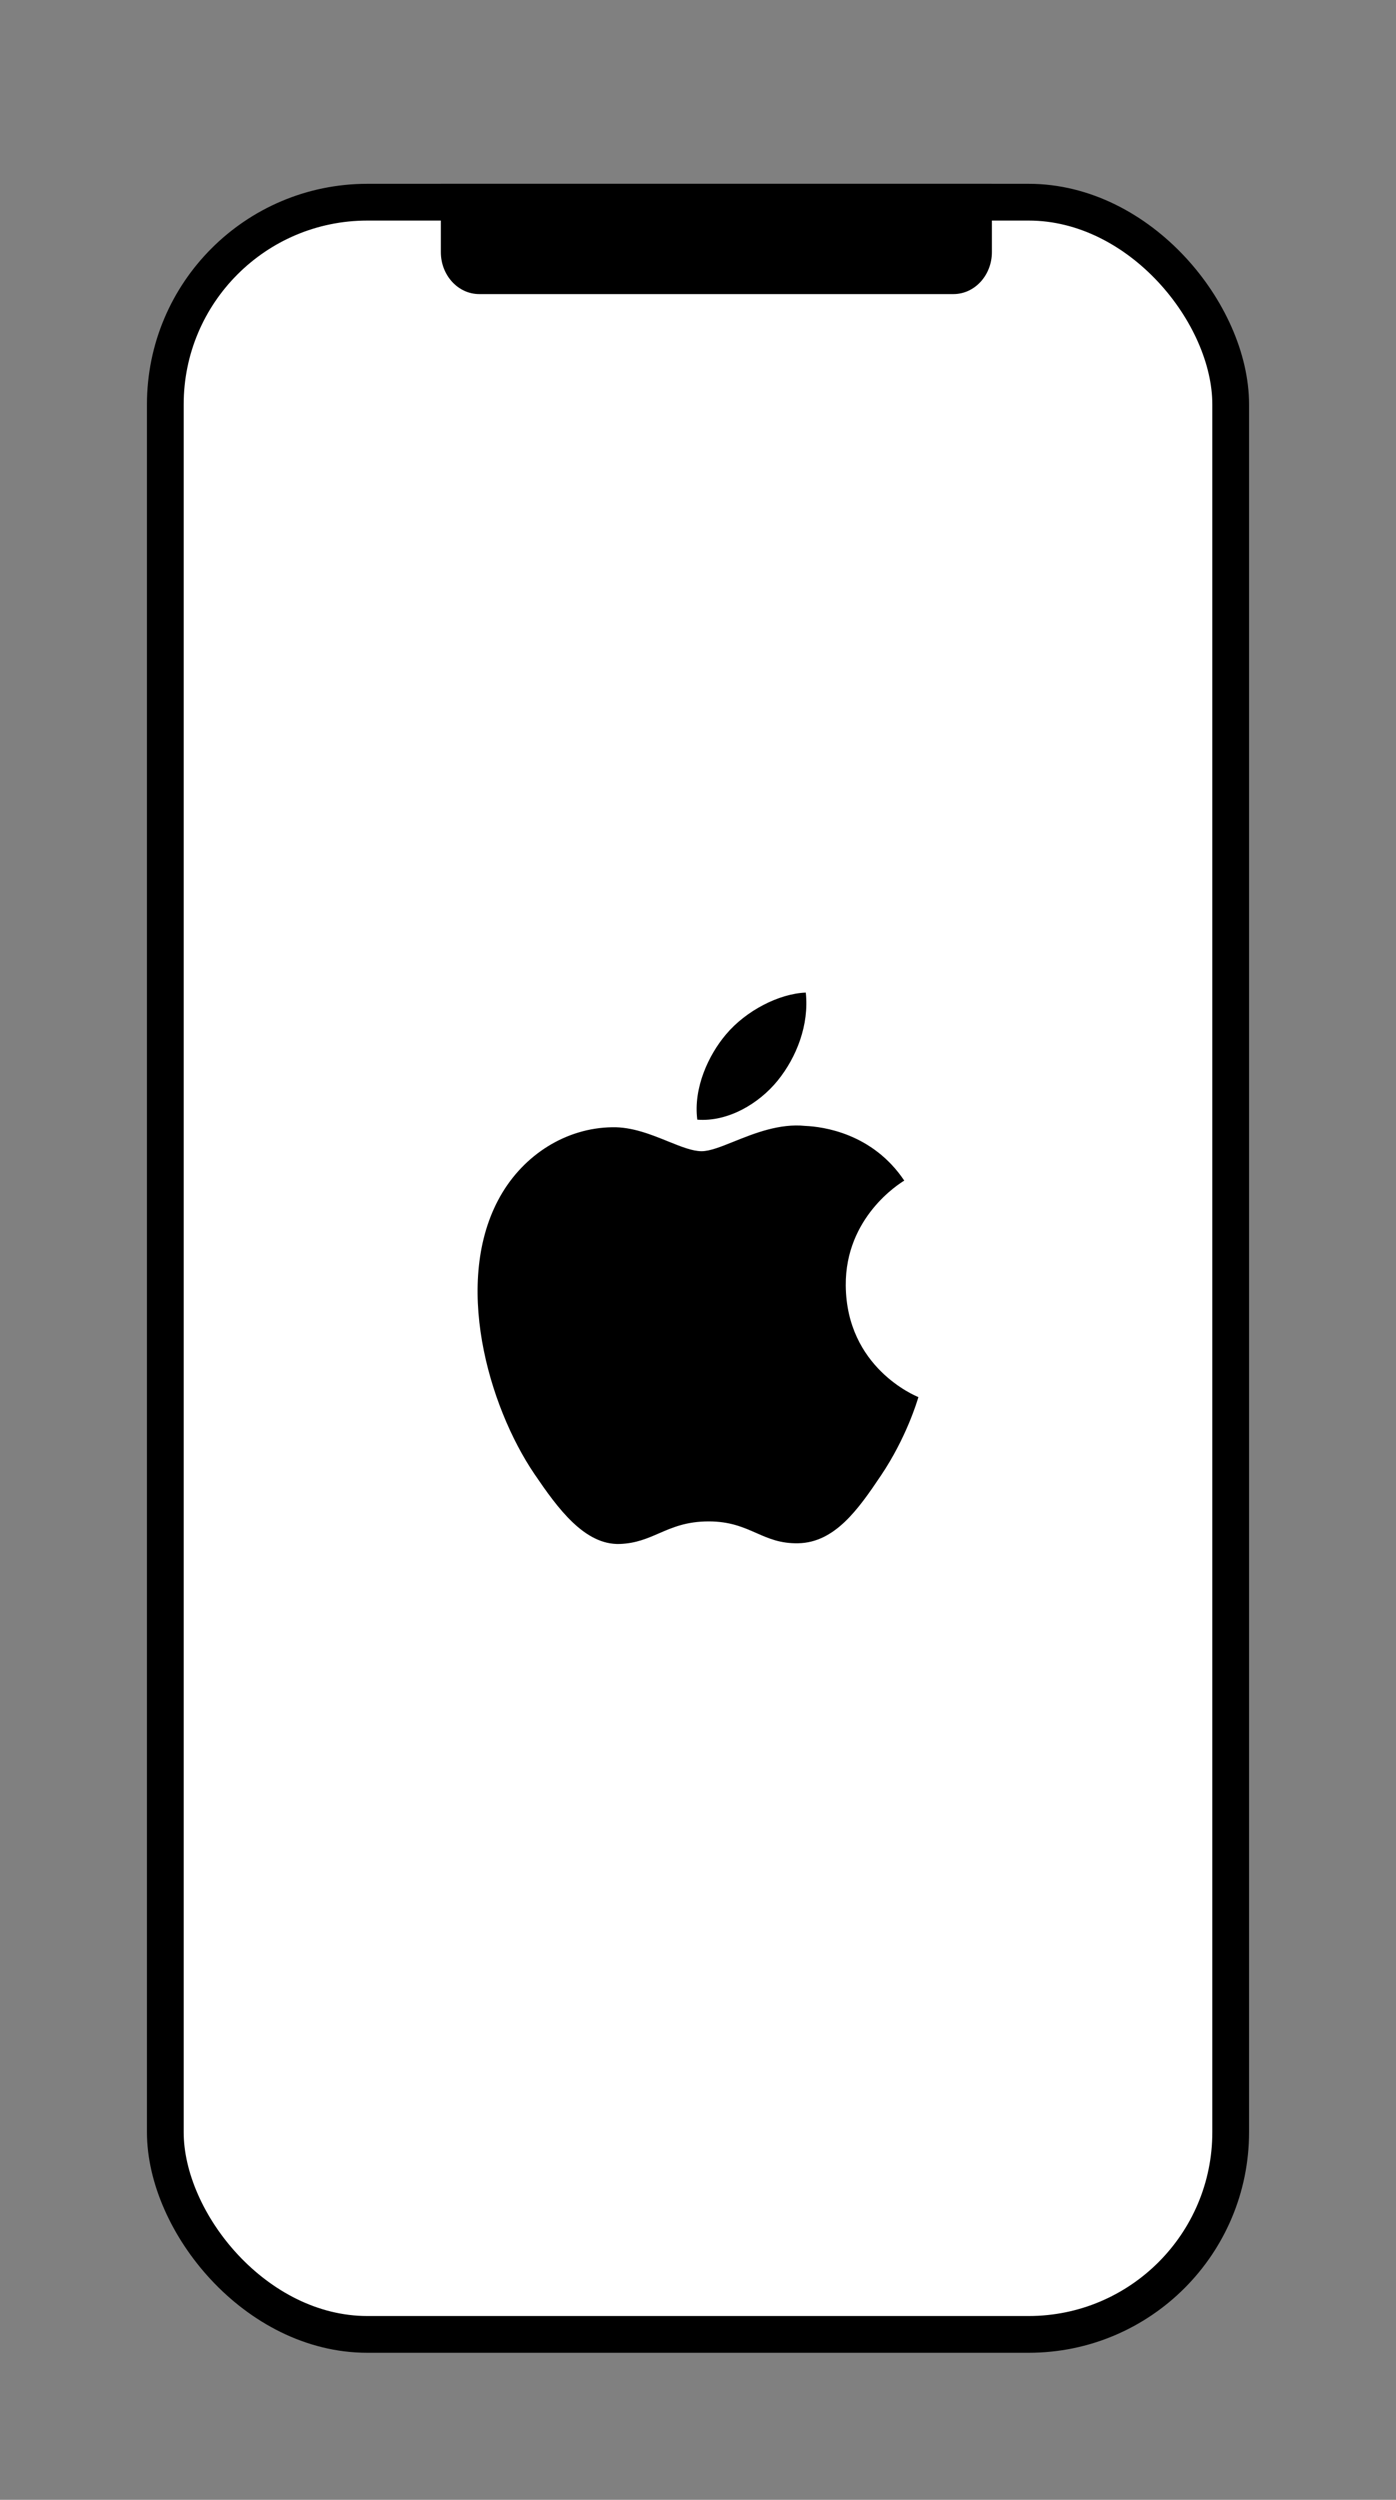
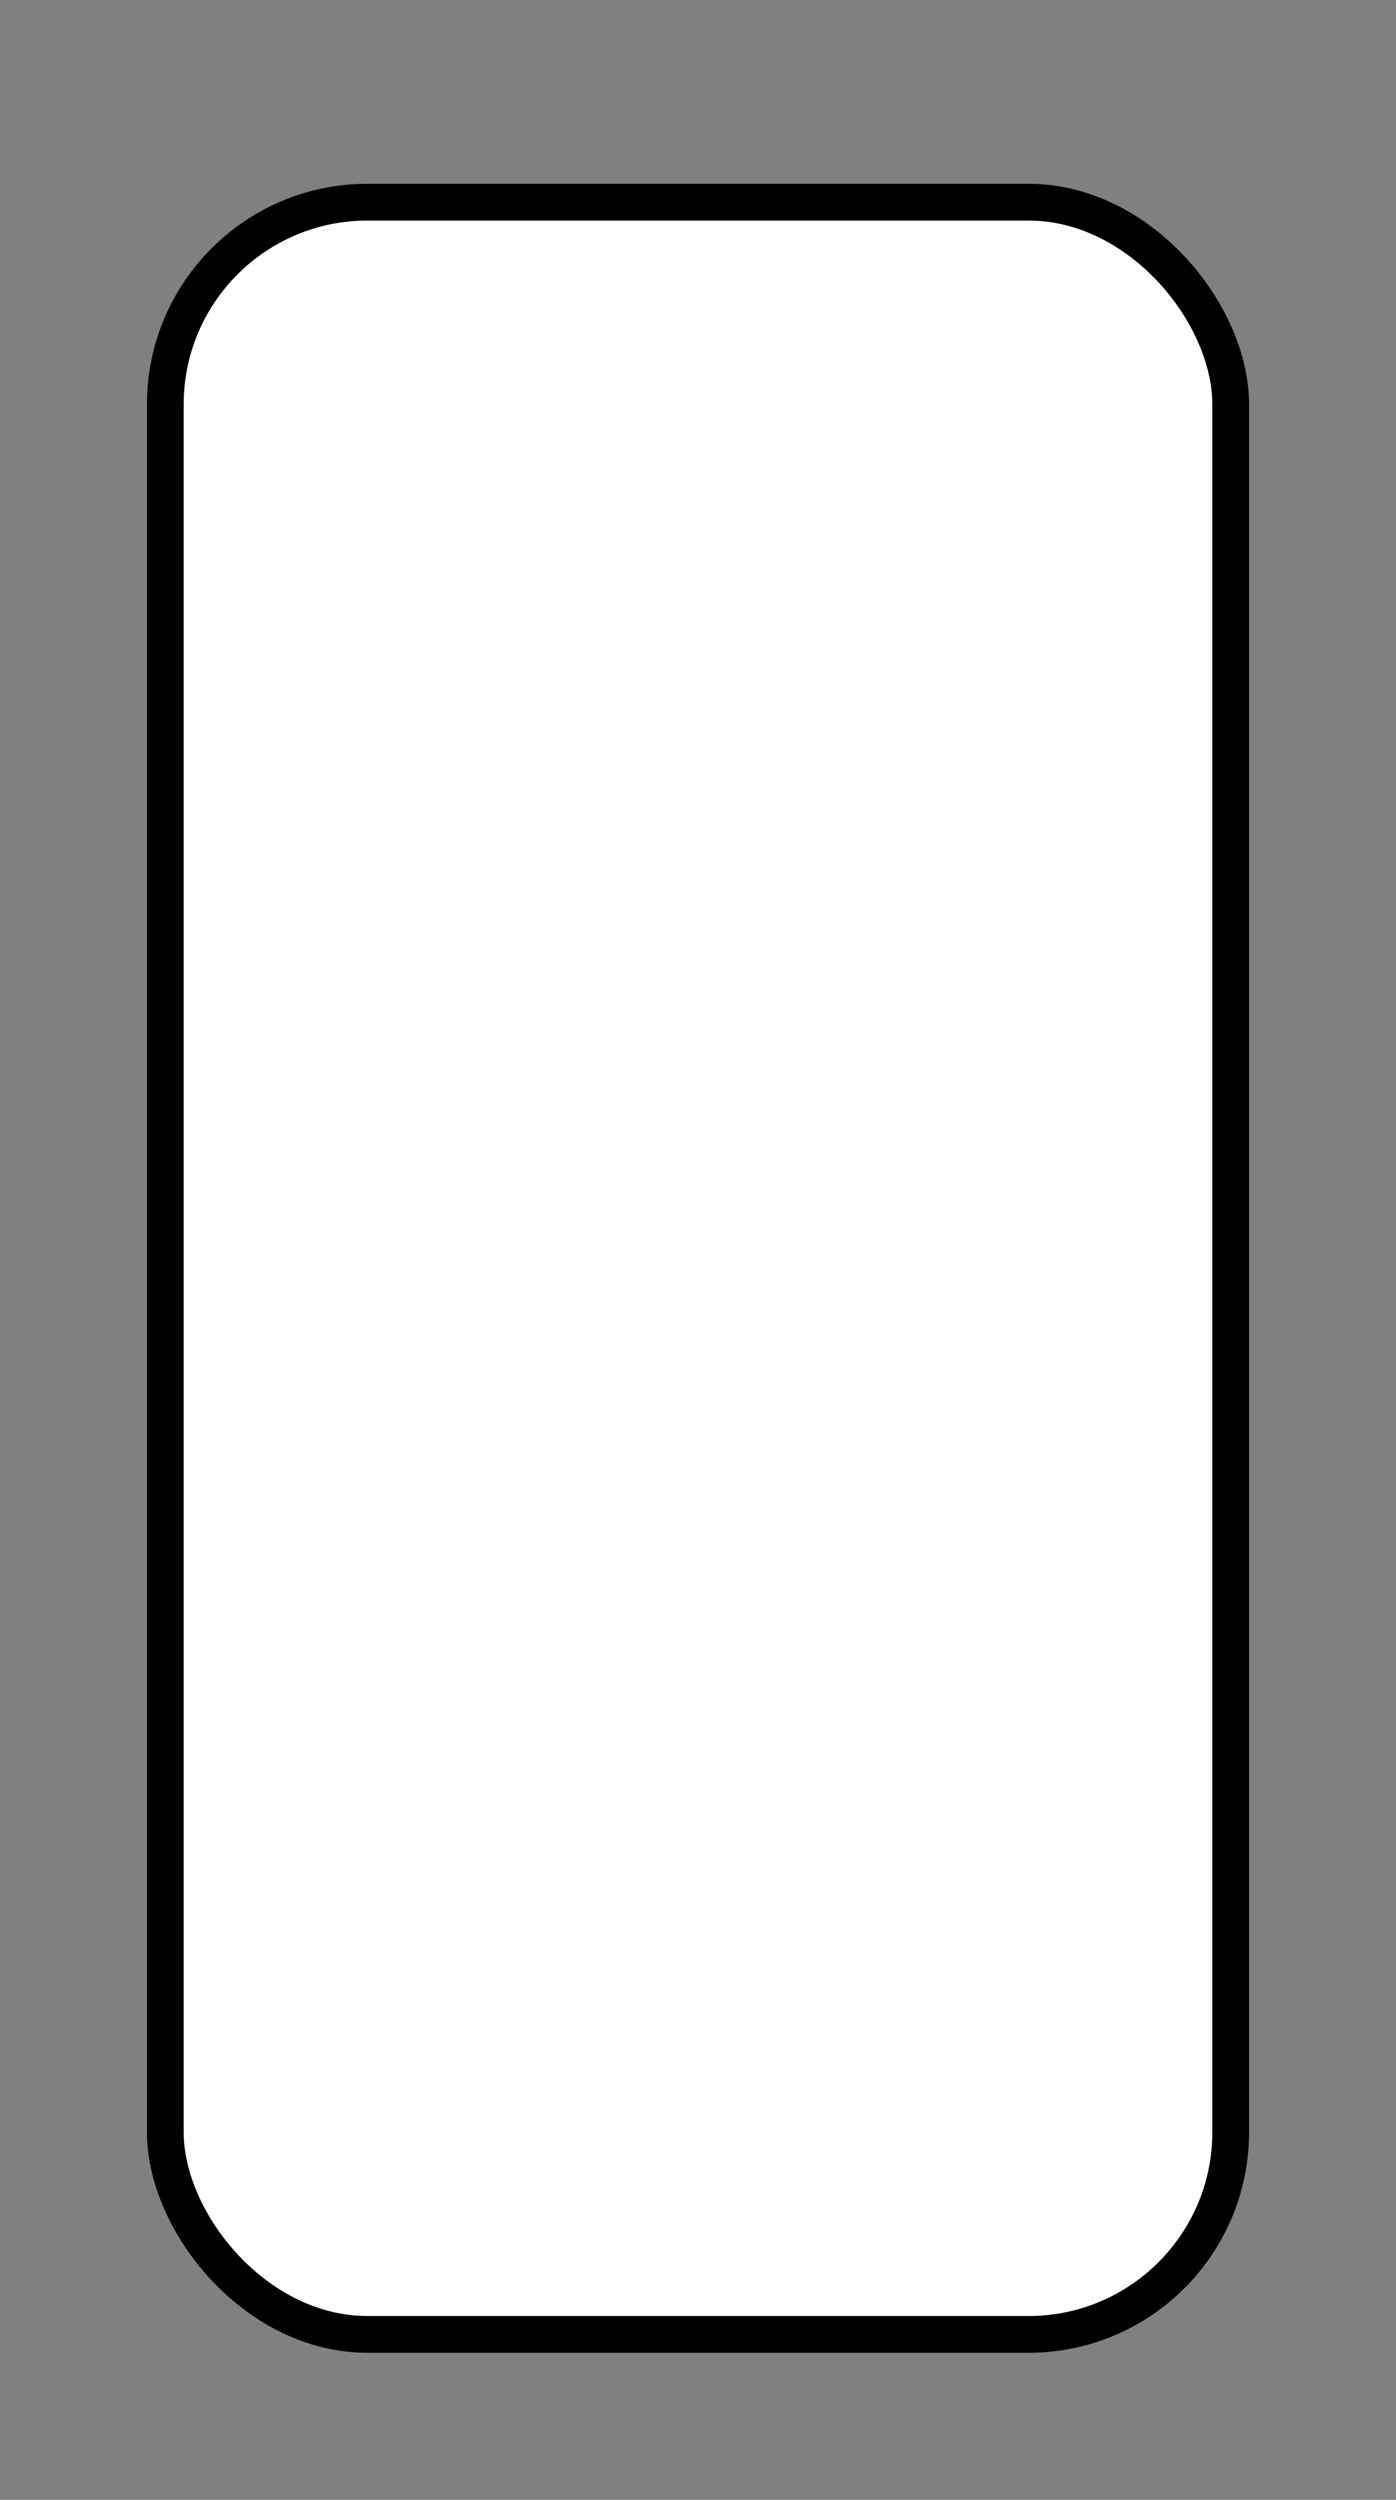
<svg xmlns="http://www.w3.org/2000/svg" width="38" height="68" viewBox="0 0 38 68" fill="none">
  <rect x="0" y="0" width="38" height="68" fill="#808080" stroke="none" />
  <rect x="4.5" y="5.5" width="29" height="58" rx="5.5" fill="white" stroke="black" />
-   <path fill-rule="evenodd" clip-rule="evenodd" d="M21.934 27C22.029 27.878 21.682 28.761 21.168 29.395C20.653 30.029 19.808 30.522 18.981 30.457C18.869 29.596 19.286 28.698 19.763 28.137C20.295 27.503 21.192 27.03 21.934 27ZM24.997 38.003C24.909 37.966 23.042 37.198 23.022 34.969C23.006 33.111 24.482 32.197 24.608 32.119C24.611 32.117 24.615 32.115 24.615 32.115C23.749 30.825 22.4 30.647 21.919 30.627C21.217 30.555 20.536 30.828 19.98 31.051C19.627 31.193 19.324 31.315 19.098 31.315C18.846 31.315 18.535 31.189 18.185 31.048C17.728 30.863 17.206 30.652 16.666 30.663C15.414 30.681 14.261 31.403 13.616 32.543C12.318 34.838 13.285 38.238 14.55 40.1C15.17 41.011 15.908 42.036 16.877 41.999C17.311 41.982 17.619 41.848 17.938 41.71C18.306 41.55 18.688 41.385 19.292 41.385C19.869 41.385 20.234 41.546 20.585 41.7C20.92 41.848 21.242 41.989 21.724 41.98C22.728 41.962 23.366 41.051 23.98 40.137C24.668 39.115 24.964 38.123 24.997 38.012C24.999 38.008 25 38.004 25 38.004L24.997 38.003Z" fill="black" />
-   <path fill-rule="evenodd" clip-rule="evenodd" d="M12 5L12 6.858C12 7.488 12.468 8 13.046 8H25.953C26.53 8 27 7.489 27 6.858V5H12Z" fill="black" />
</svg>